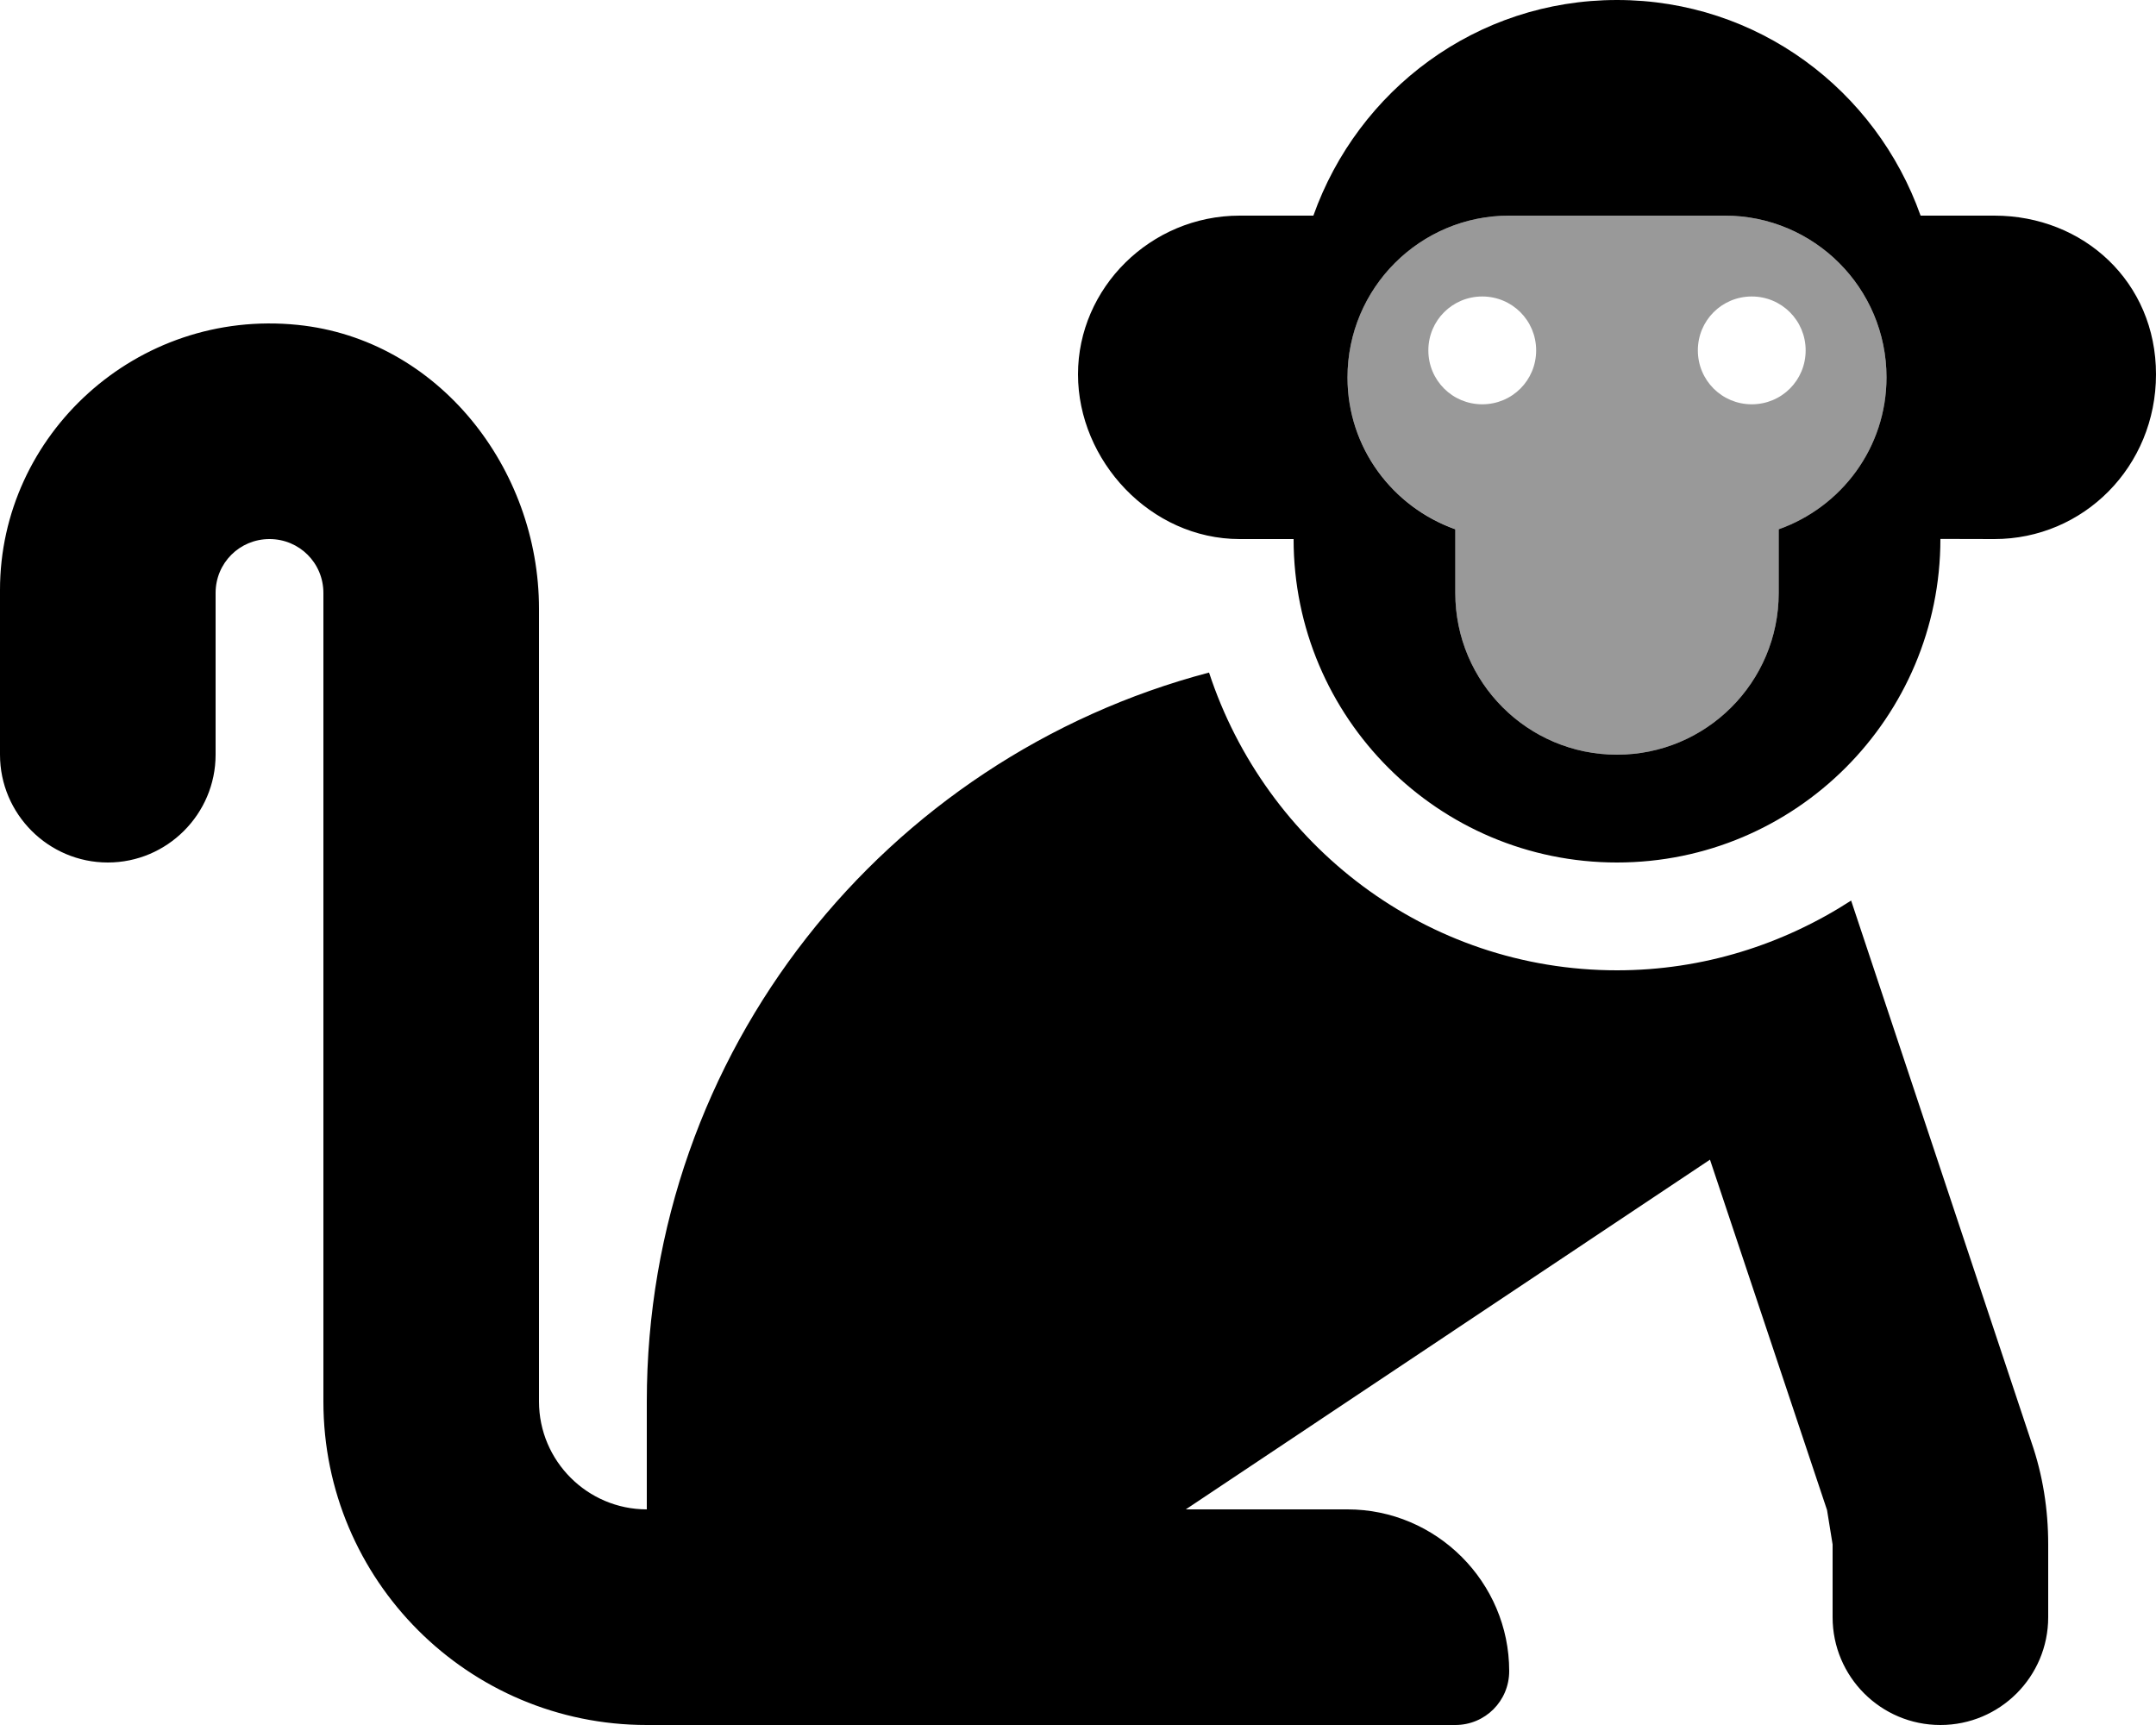
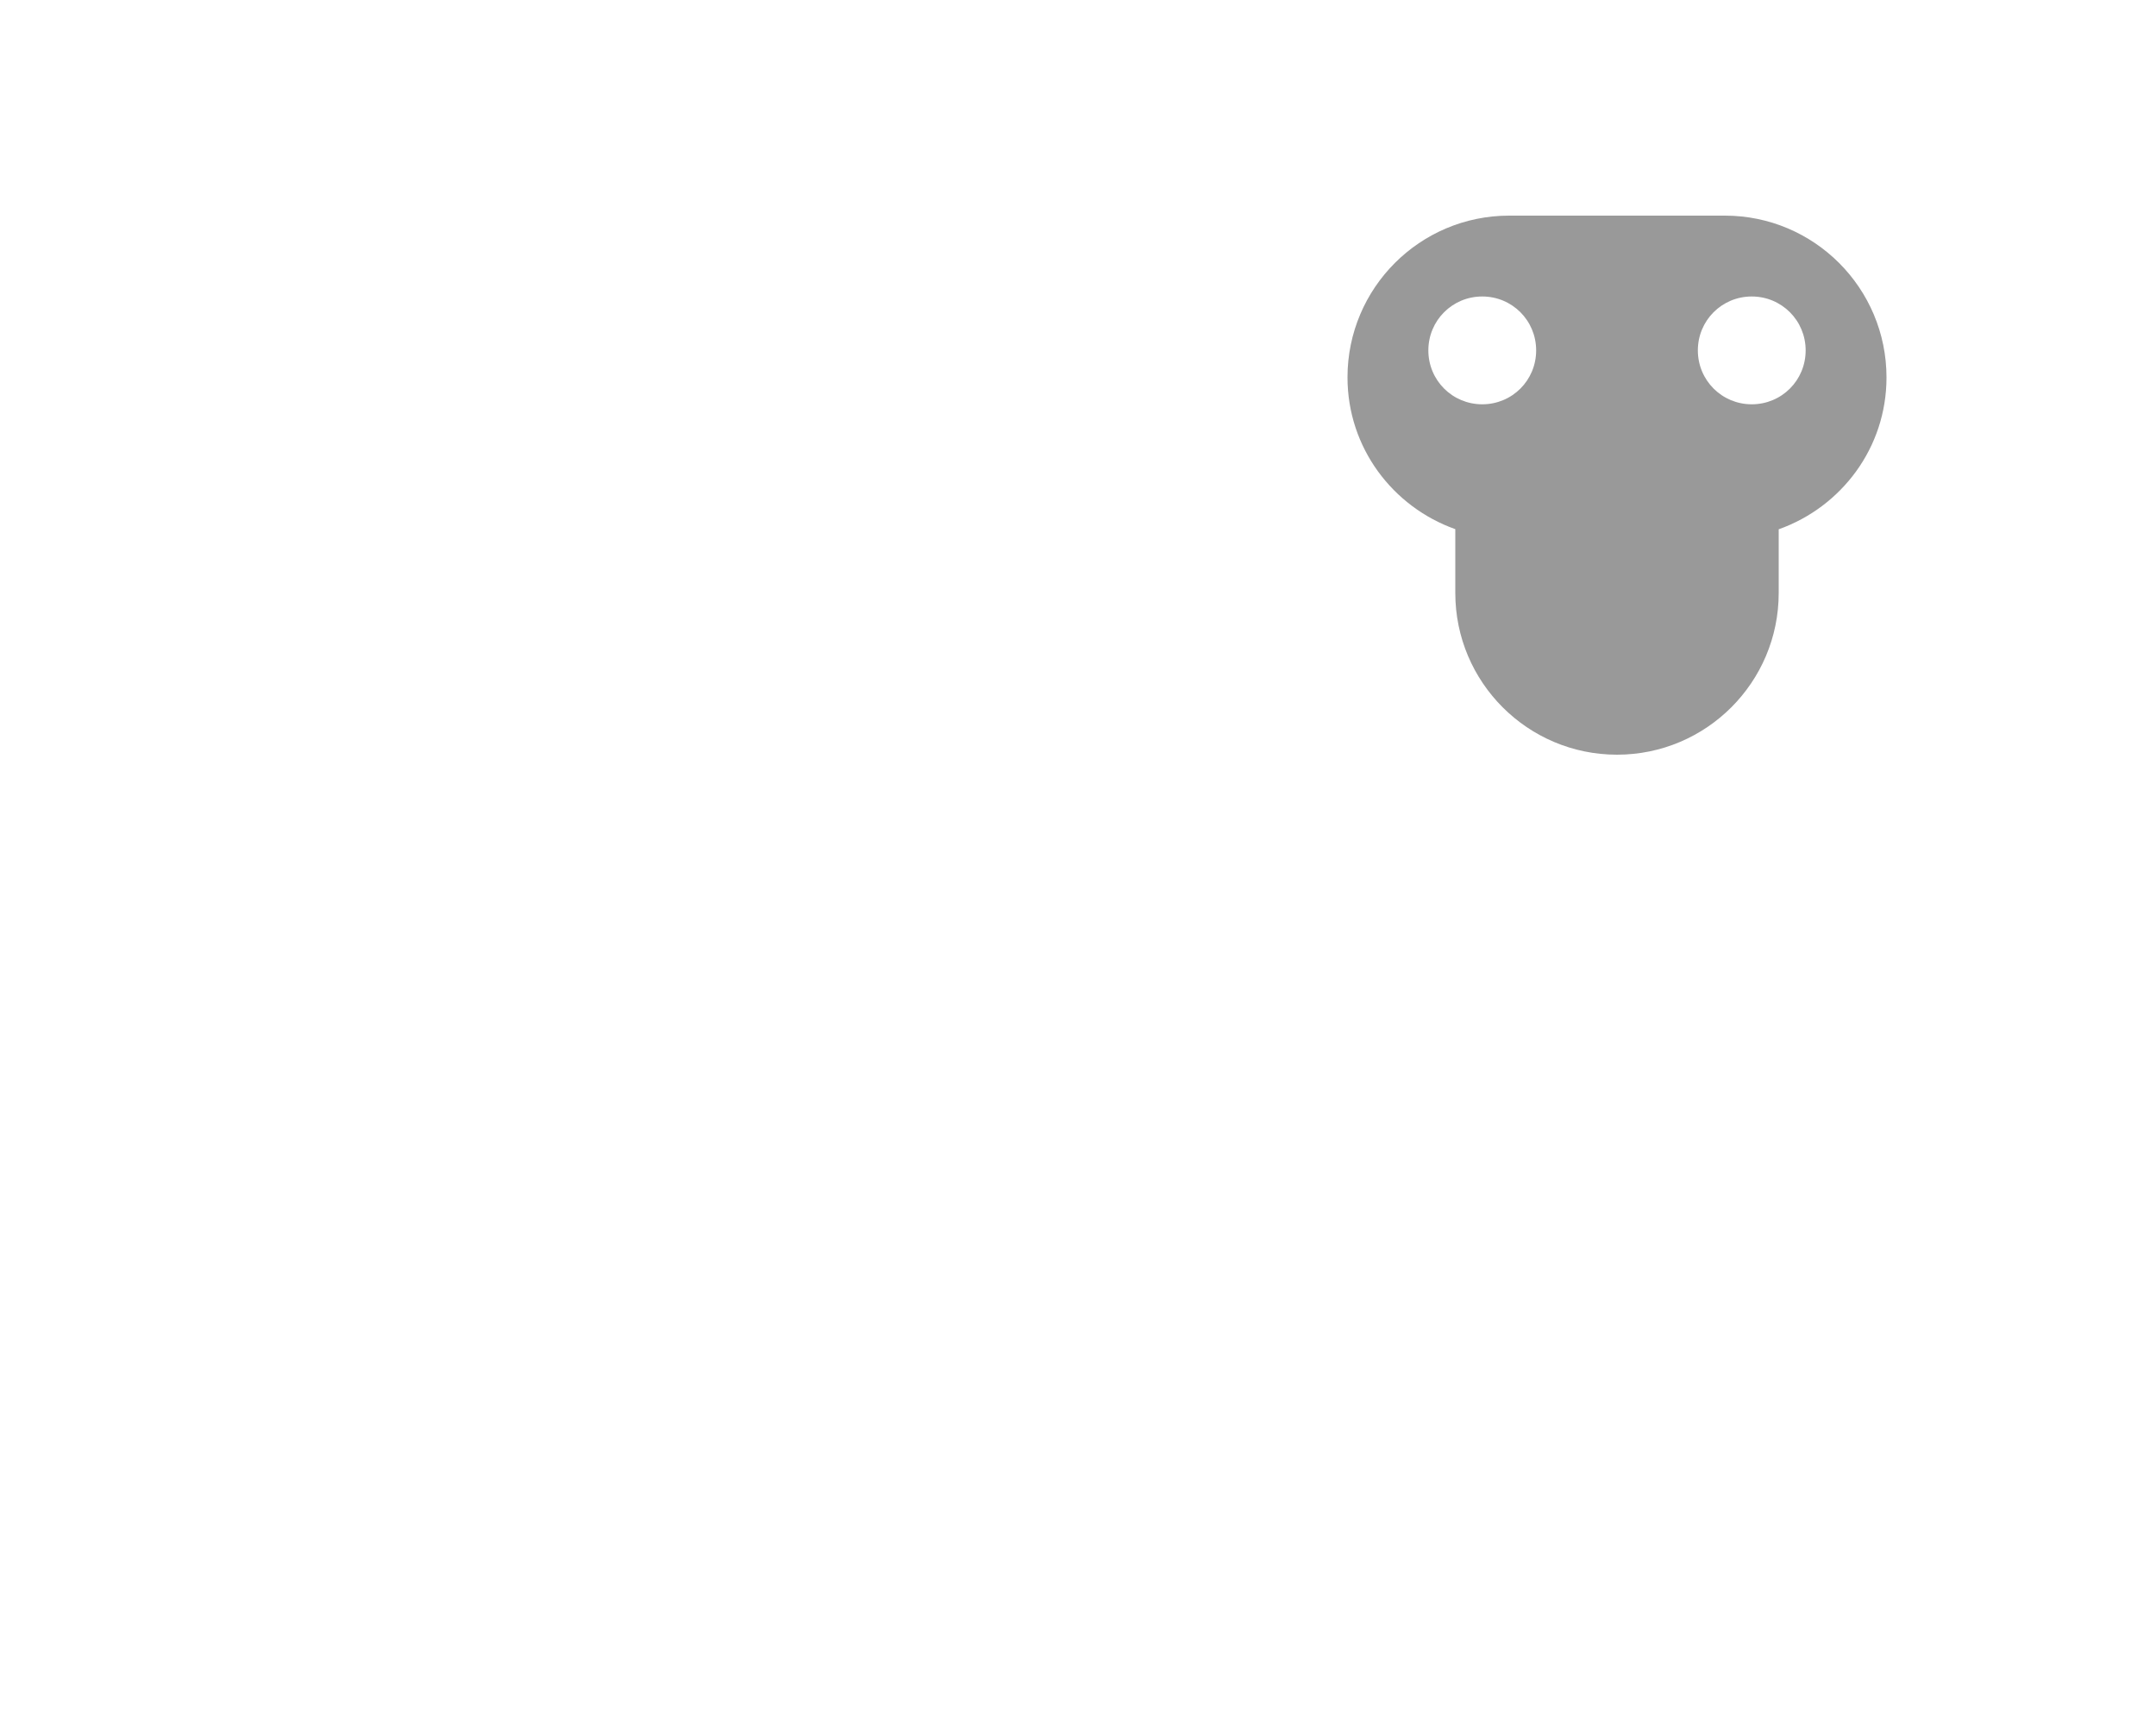
<svg xmlns="http://www.w3.org/2000/svg" viewBox="0 0 640 512">
  <defs>
    <style>.fa-secondary{opacity:.4}</style>
  </defs>
-   <path class="fa-primary" d="M549.5 267.3C529.4 280.3 505.6 288 480 288c-56.63 0-104.3-37.25-121.1-88.38C262.9 224.9 192 312 192 416v32c-17.62 0-32-14.38-32-32V180.7c0-41.84-30.03-80.04-71.66-84.27C40.49 91.56 0 129.1 0 175.1V224c0 17.62 14.38 32 32 32s32-14.38 32-32V176C64 167.1 71.13 160 80 160S96 167.1 96 176V416c0 53.02 42.98 96 96 96h240c8.875 0 16-7.125 16-16c0-26.4-21.6-48-48-48H352l155.6-103.8l34.75 104L544 458.4V480c0 17.67 14.33 32 32 32s32-14.33 32-32v-21.62C608 448 606.4 437.8 603 428L549.5 267.3zM592 64h-21.88C556.9 26.75 521.8 0 480 0s-76.88 26.75-90.13 64H368C341.5 64 320 85.48 320 111.1S341.5 160 368 160H384c0 53 43 96 96 96s96-43.04 96-96.04L592 160C618.5 160 640 138.5 640 111.1S618.5 64 592 64zM528 157.1V176C528 202.5 506.5 224 480 224s-48-21.49-48-48V157.1c-18.6-6.611-32-24.19-32-45.06C400 85.49 421.5 64 448 64h64c26.51 0 48 21.49 48 48C560 132.9 546.6 150.5 528 157.1z" />
  <path class="fa-secondary" d="M512 64h-64c-26.51 0-48 21.49-48 48c0 20.87 13.4 38.45 32 45.06V176C432 202.5 453.5 224 480 224s48-21.49 48-48V157.1c18.6-6.611 32-24.19 32-45.06C560 85.49 538.5 64 512 64zM440 120c-8.875 0-16-7.125-16-16s7.125-16 16-16s16 7.125 16 16S448.9 120 440 120zM520 120c-8.875 0-16-7.125-16-16s7.125-16 16-16s16 7.125 16 16S528.9 120 520 120z" />
</svg>